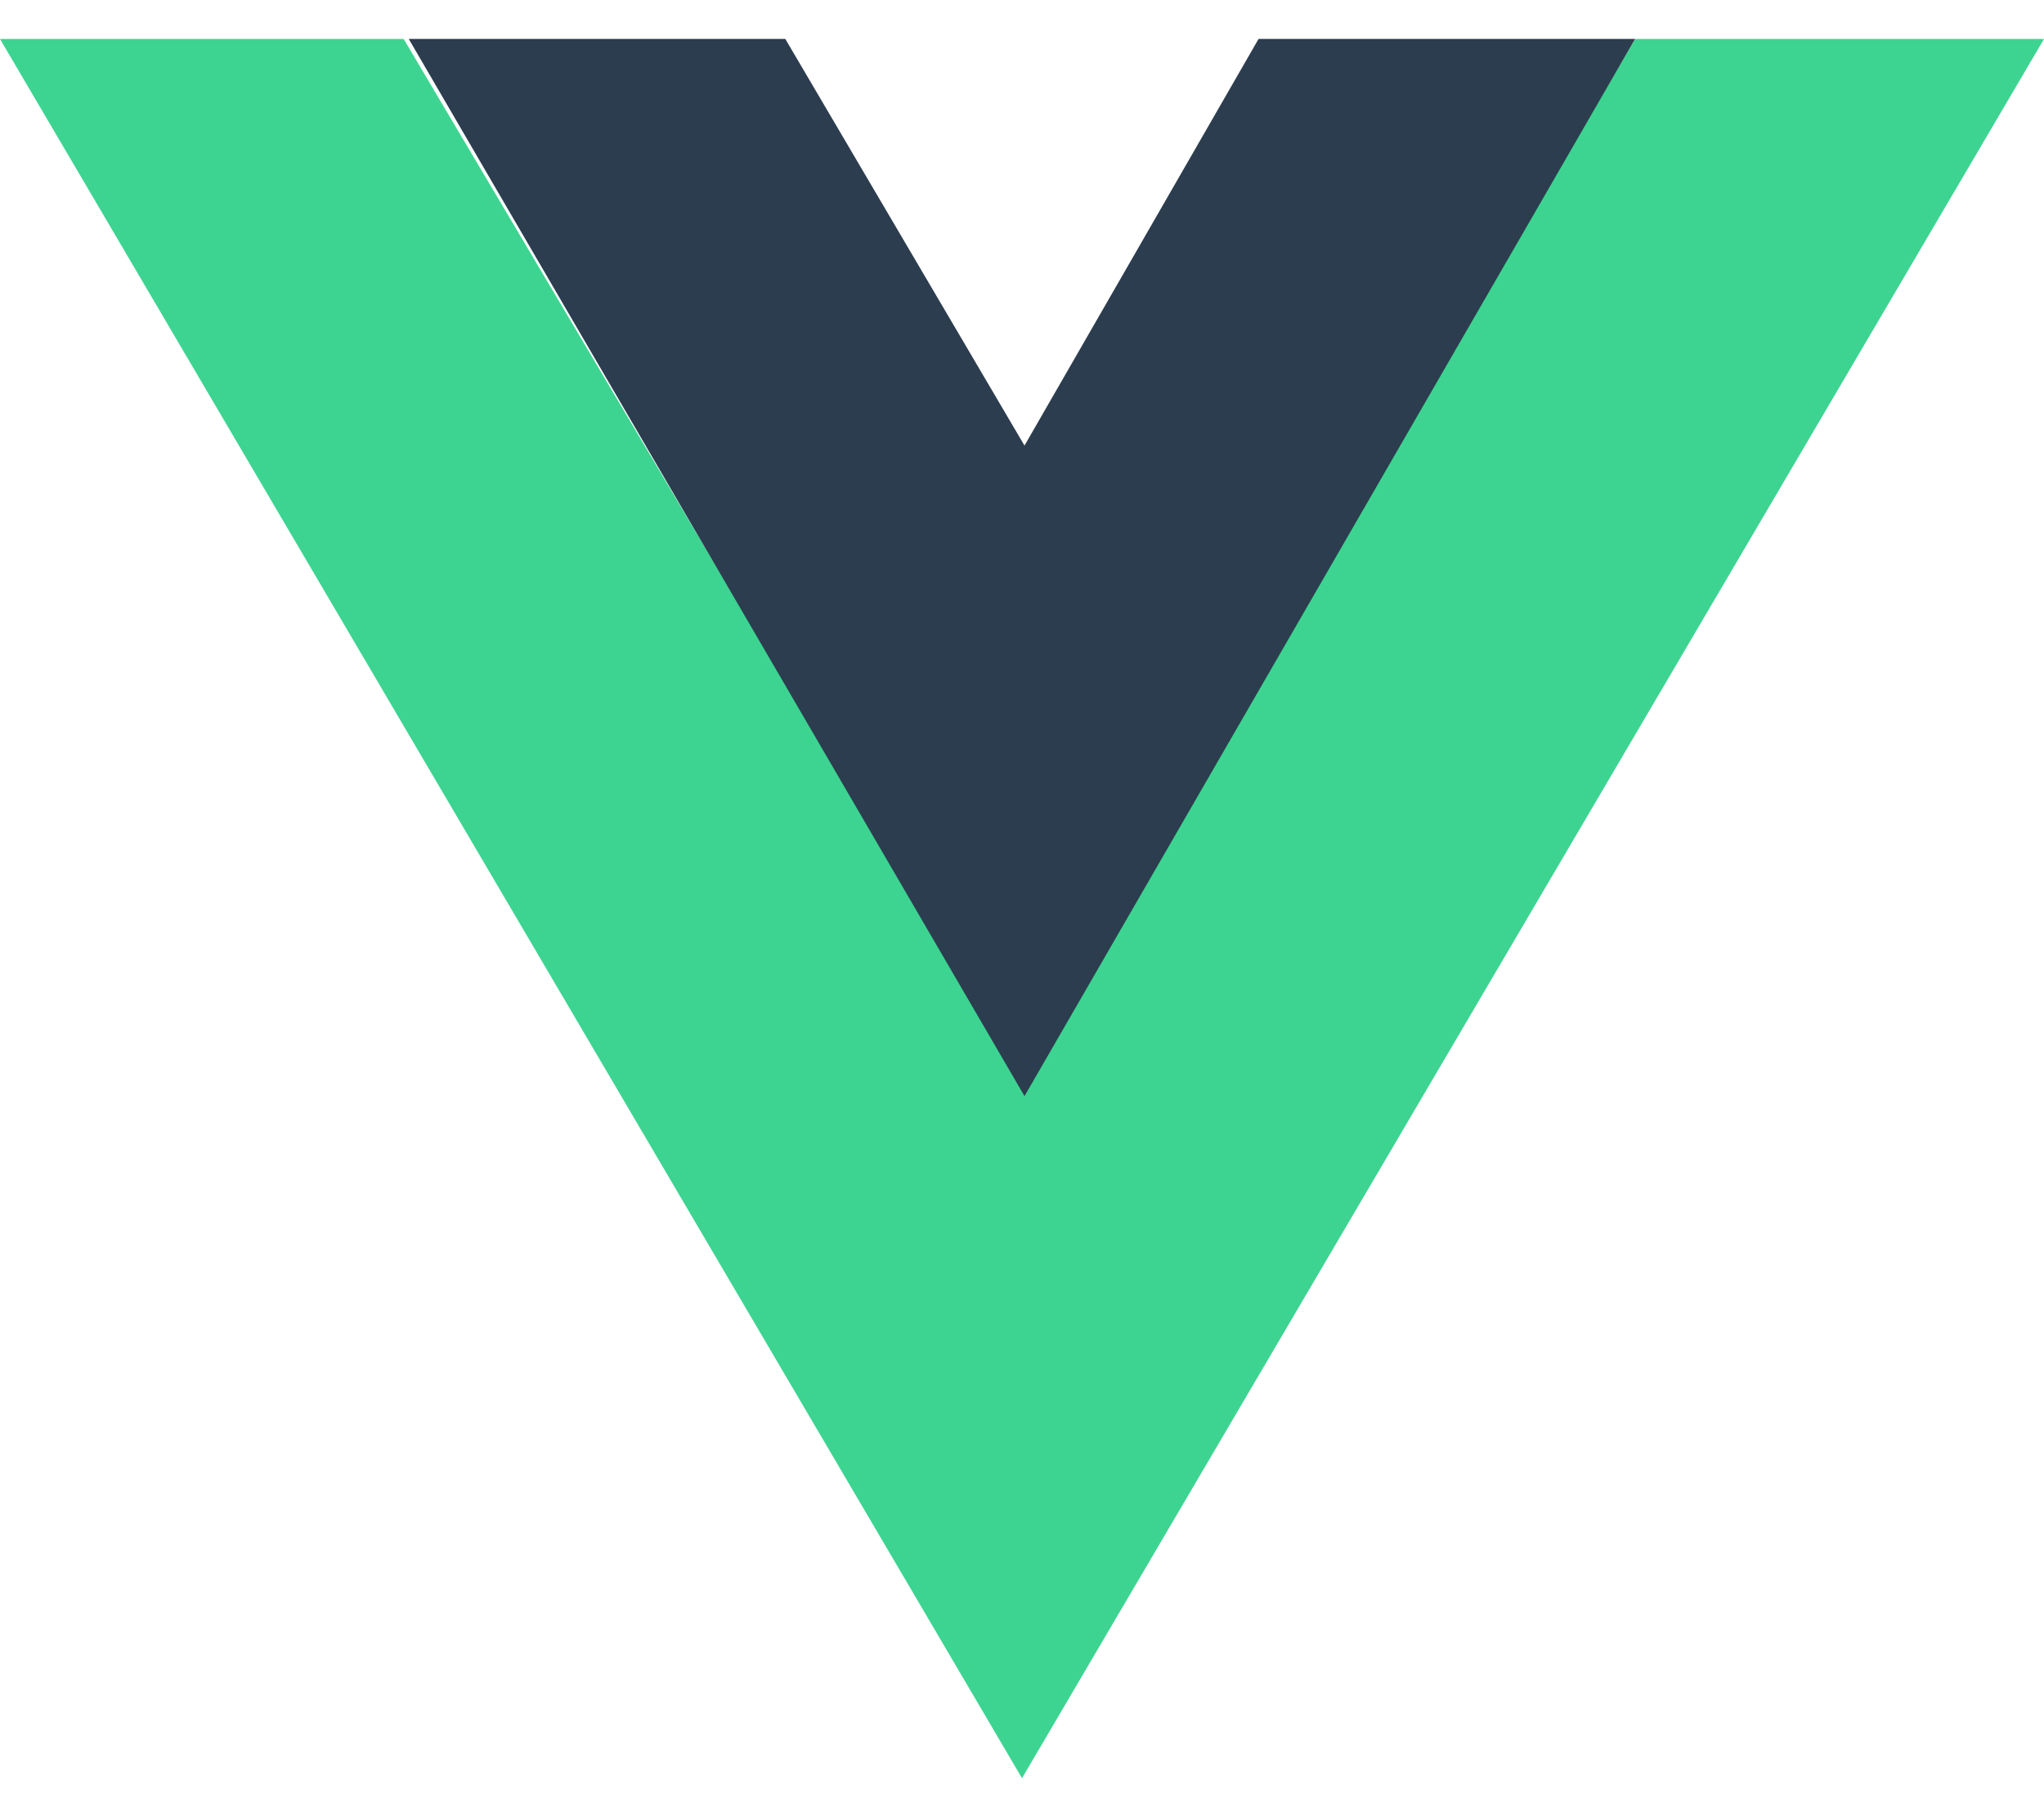
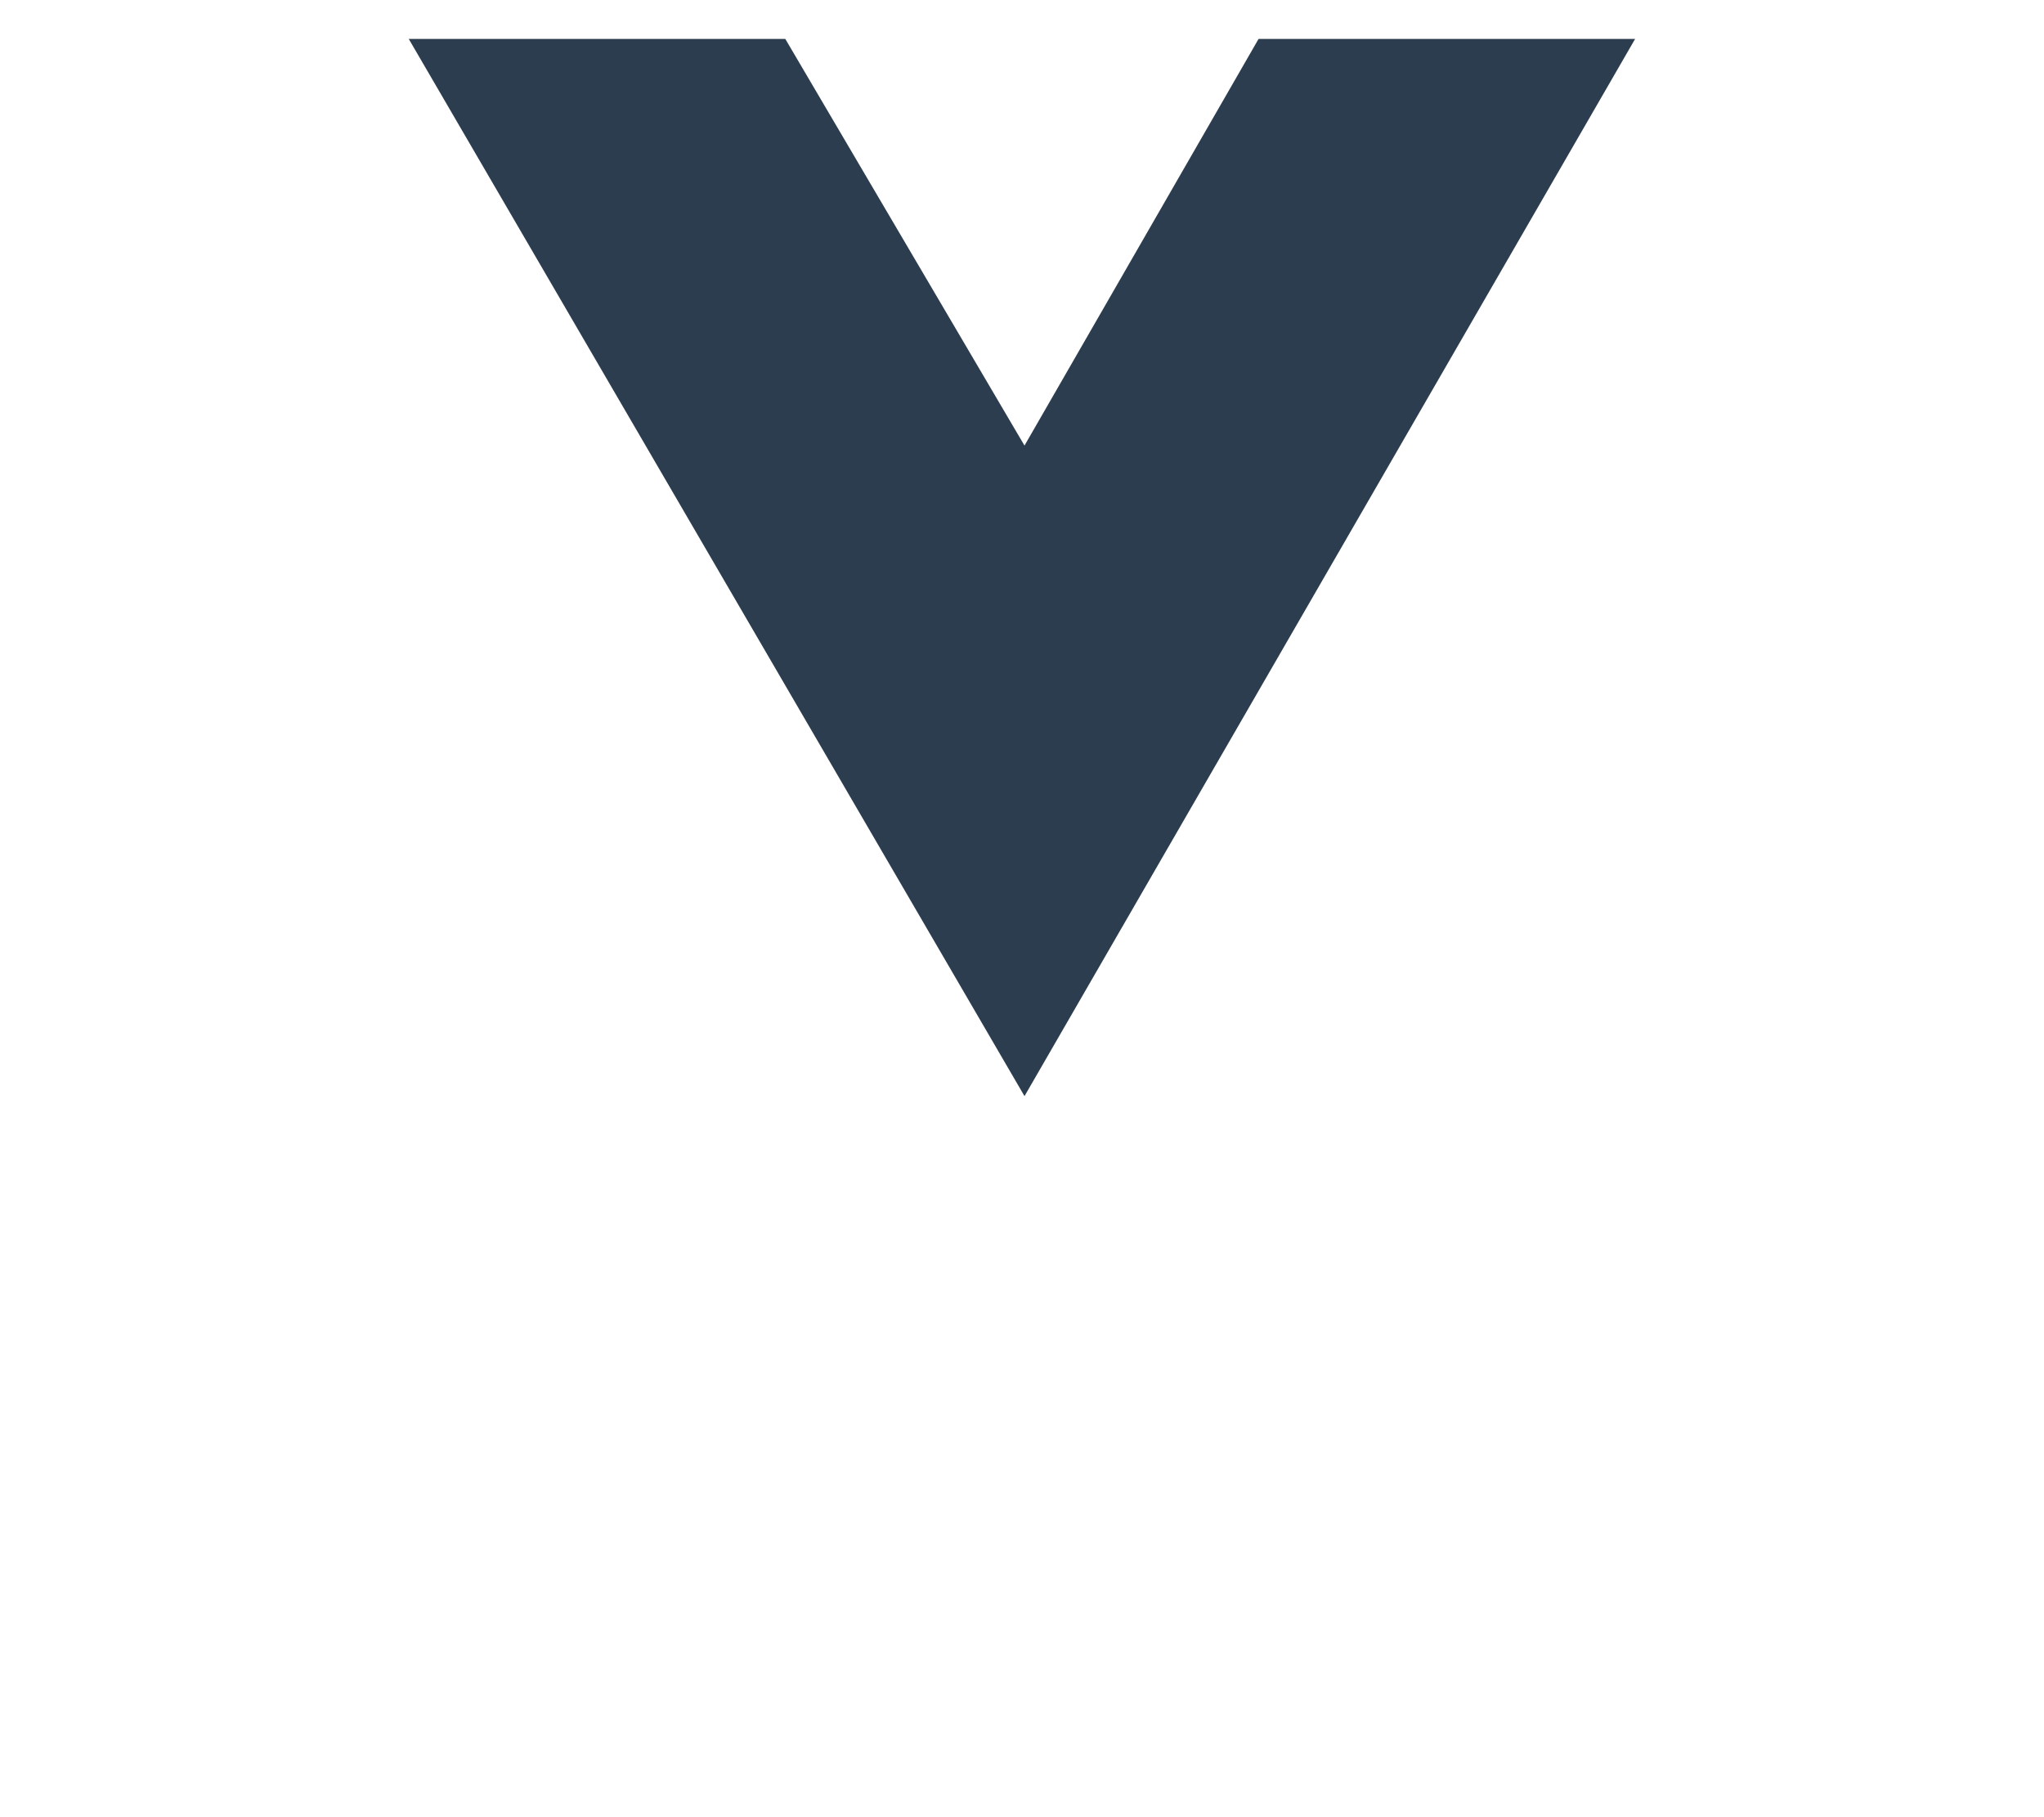
<svg xmlns="http://www.w3.org/2000/svg" width="45" height="40" viewBox="0 0 45 40" fill="none">
-   <path d="M0 0.858L22.5 39.142L45 0.858L36 0.858L22.5 23.828L8.887 0.858L0 0.858Z" fill="#3DD491" />
  <path d="M8.999 0.857L22.555 24.128L35.998 0.857L27.708 0.857L22.555 9.808L17.289 0.857L8.999 0.857Z" fill="#2C3D4F" />
</svg>